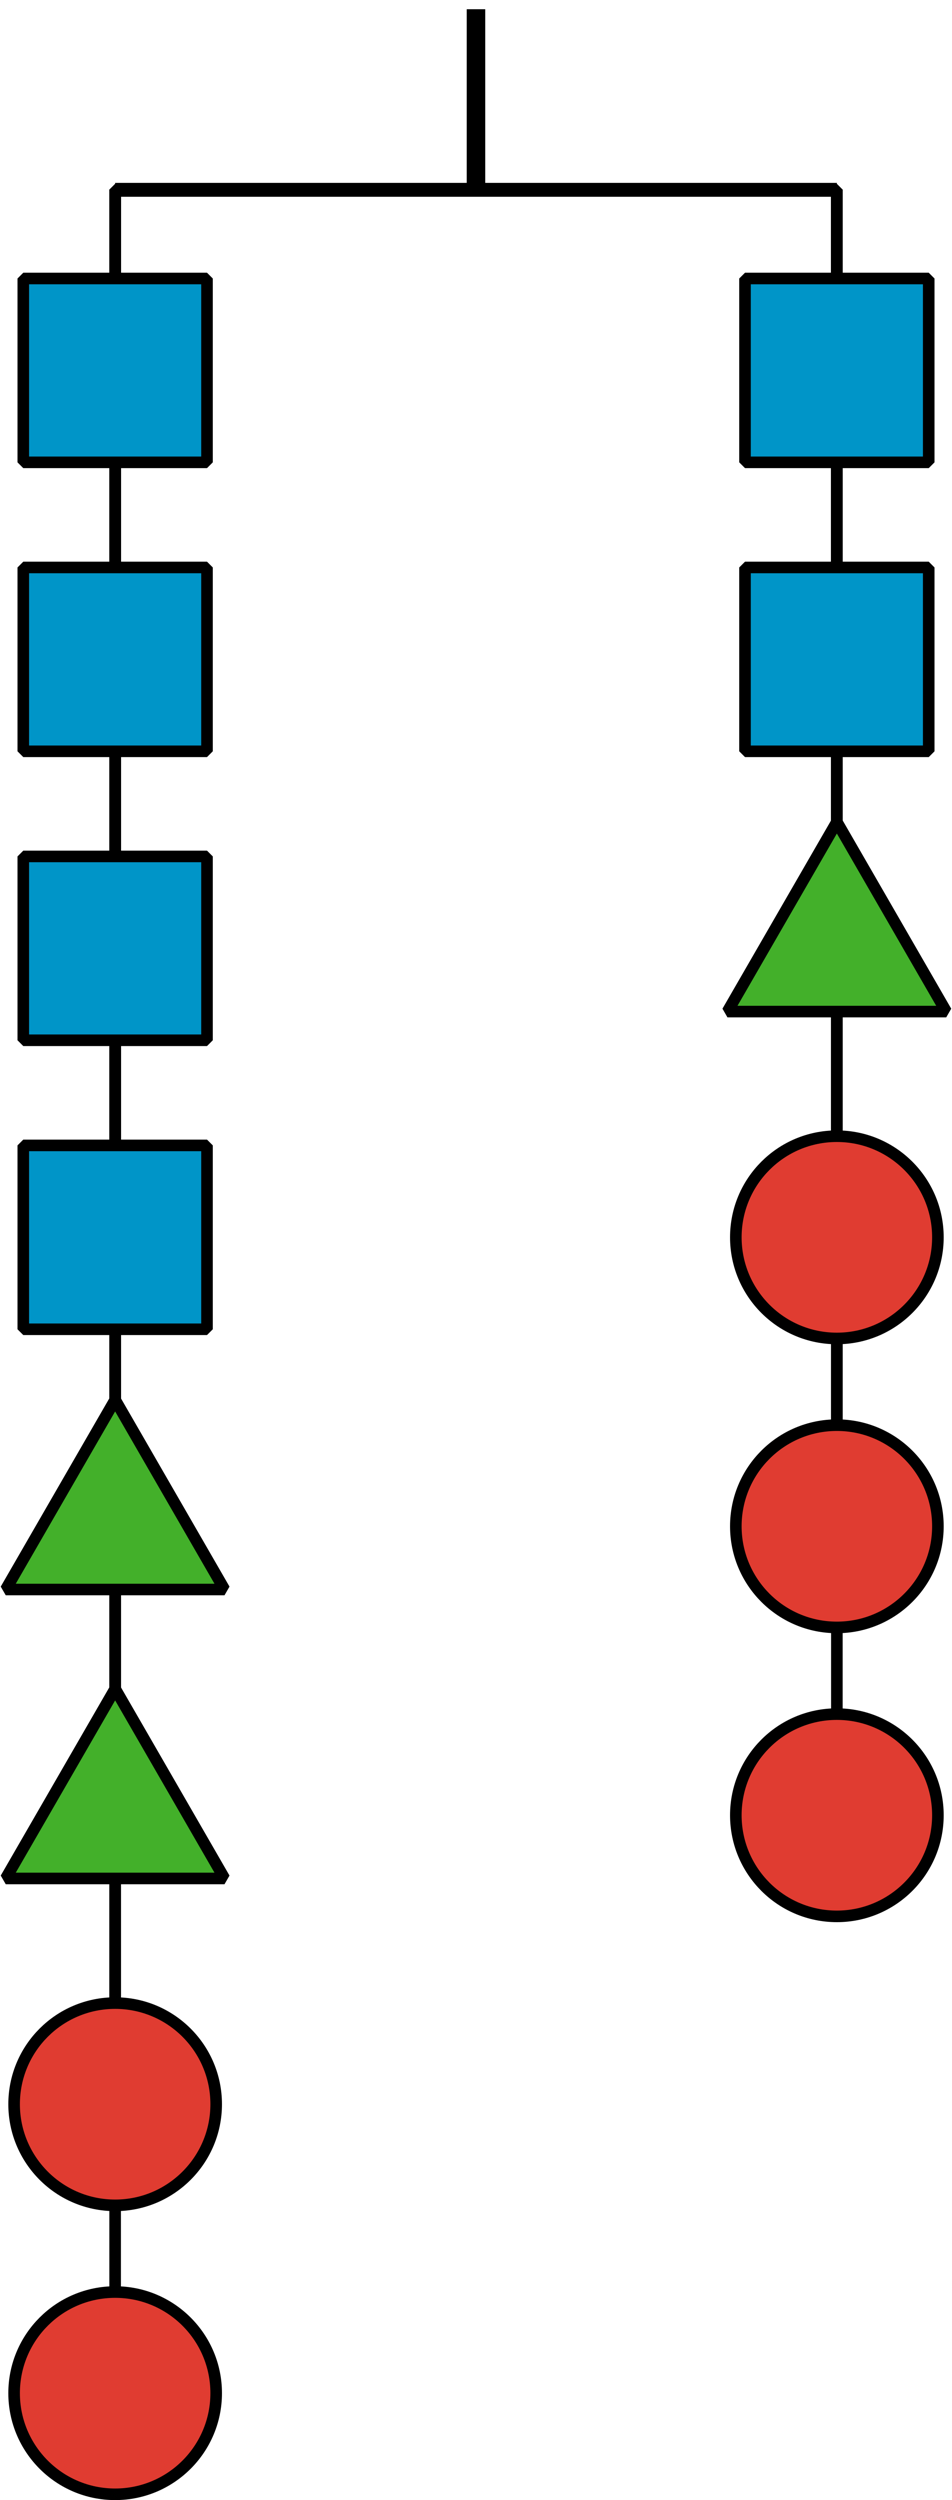
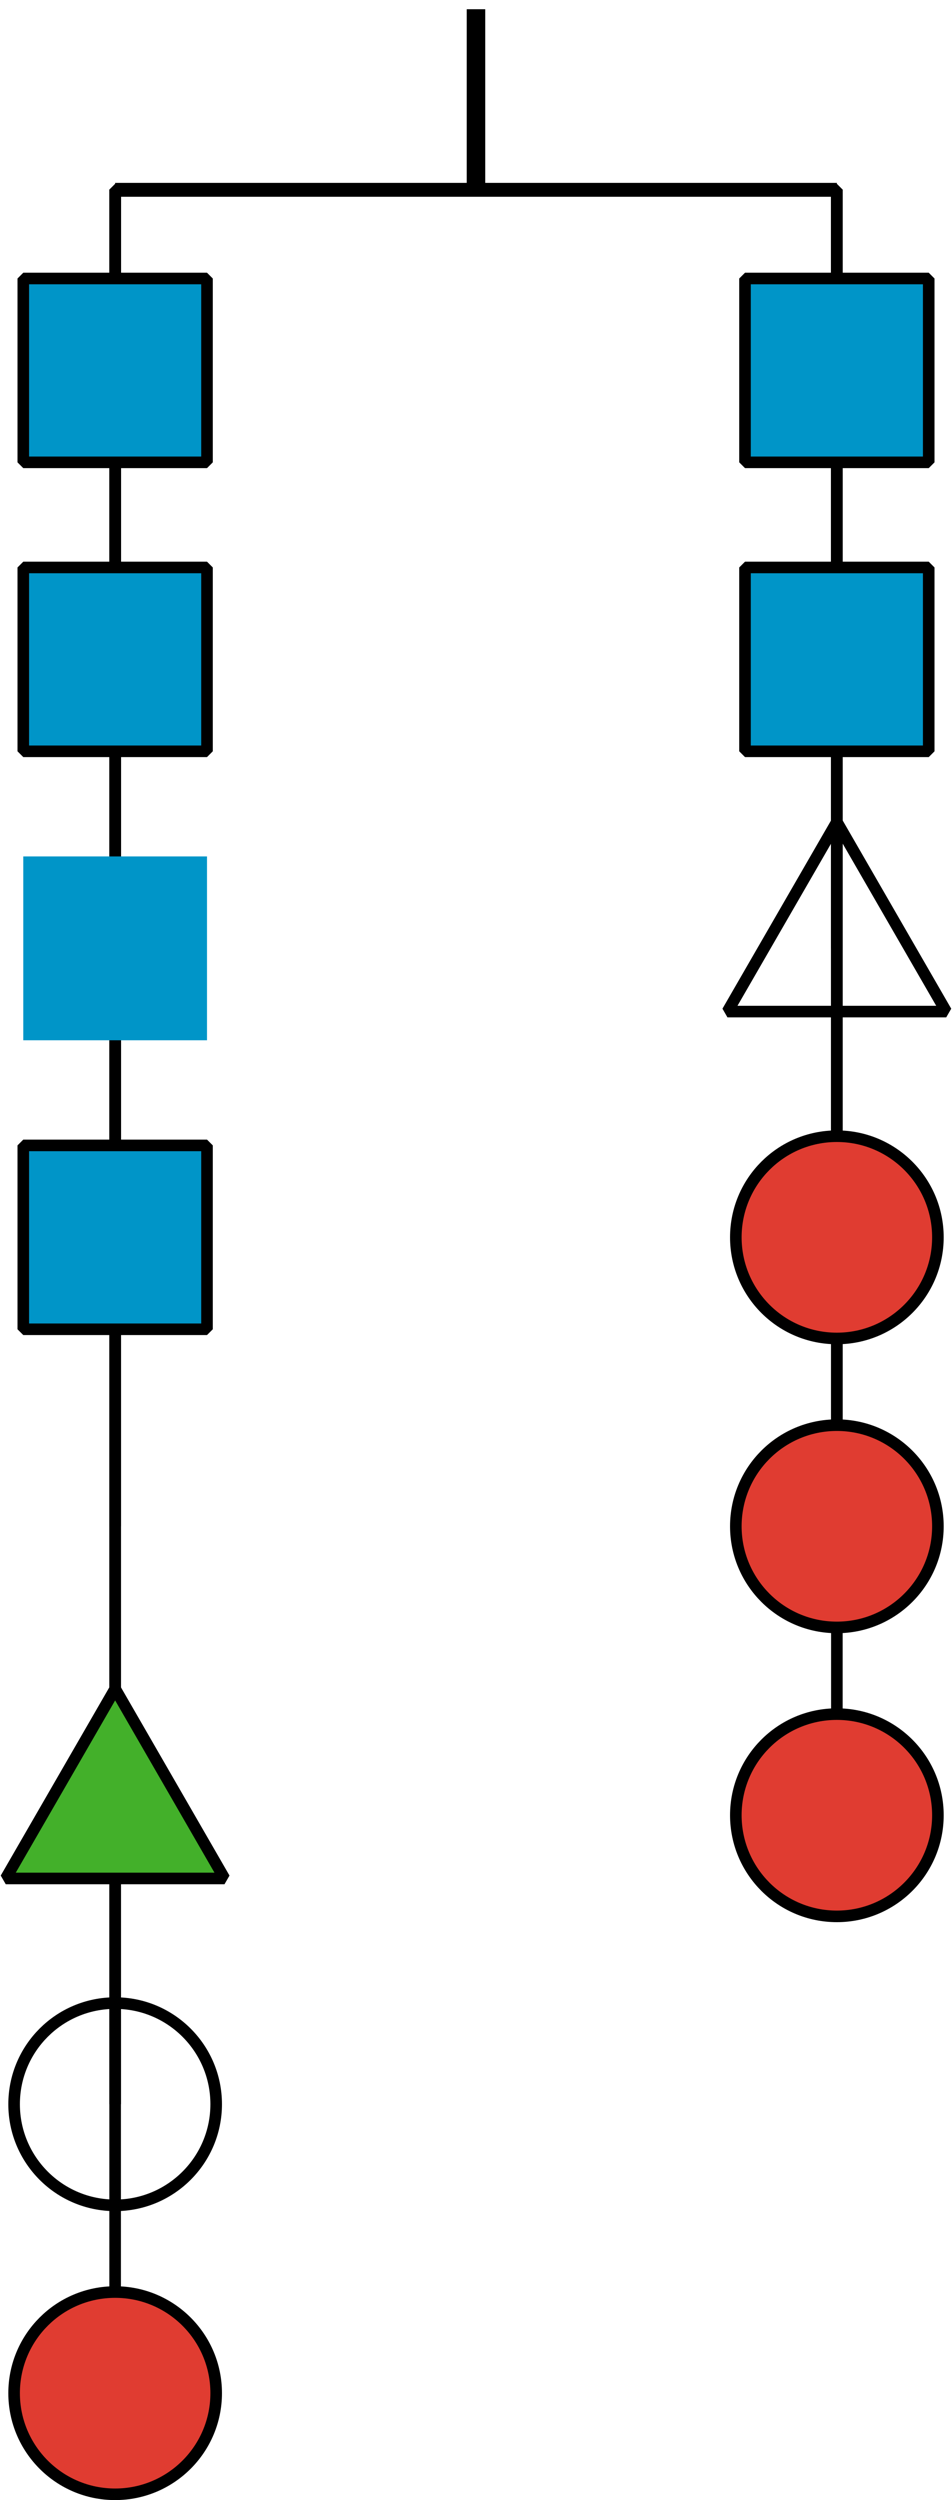
<svg xmlns="http://www.w3.org/2000/svg" height="215.823pt" version="1.1" viewBox="-72 -72 82.261 215.823" width="82.261pt">
  <g id="page1">
    <path d="M-30.871 -71.203V-55.613" fill="none" stroke="#000000" stroke-linejoin="bevel" stroke-miterlimit="10.037" stroke-width="1.6" />
    <path d="M-62.051 -55.613H0.312" fill="none" stroke="#000000" stroke-linejoin="bevel" stroke-miterlimit="10.037" stroke-width="1.2" />
    <path d="M-62.051 -40.02V-55.613H-30.871" fill="none" stroke="#000000" stroke-linejoin="bevel" stroke-miterlimit="10.037" stroke-width="1" />
    <path d="M-62.051 -15.074V-55.613H-30.871" fill="none" stroke="#000000" stroke-linejoin="bevel" stroke-miterlimit="10.037" stroke-width="1" />
    <path d="M-62.051 9.871V-55.613H-30.871" fill="none" stroke="#000000" stroke-linejoin="bevel" stroke-miterlimit="10.037" stroke-width="1" />
    <path d="M-62.051 34.816V-55.613H-30.871" fill="none" stroke="#000000" stroke-linejoin="bevel" stroke-miterlimit="10.037" stroke-width="1" />
    <path d="M-62.051 59.762V-55.613H-30.871" fill="none" stroke="#000000" stroke-linejoin="bevel" stroke-miterlimit="10.037" stroke-width="1" />
-     <path d="M-62.051 84.707V-55.613H-30.871" fill="none" stroke="#000000" stroke-linejoin="bevel" stroke-miterlimit="10.037" stroke-width="1" />
    <path d="M-62.051 109.652V-55.613H-30.871" fill="none" stroke="#000000" stroke-linejoin="bevel" stroke-miterlimit="10.037" stroke-width="1" />
    <path d="M-62.051 134.597V-55.613H-30.871" fill="none" stroke="#000000" stroke-linejoin="bevel" stroke-miterlimit="10.037" stroke-width="1" />
    <path d="M0.312 -40.02V-55.613H-30.871" fill="none" stroke="#000000" stroke-linejoin="bevel" stroke-miterlimit="10.037" stroke-width="1" />
    <path d="M0.312 -15.074V-55.613H-30.871" fill="none" stroke="#000000" stroke-linejoin="bevel" stroke-miterlimit="10.037" stroke-width="1" />
    <path d="M0.312 9.871V-55.613H-30.871" fill="none" stroke="#000000" stroke-linejoin="bevel" stroke-miterlimit="10.037" stroke-width="1" />
    <path d="M0.312 34.816V-55.613H-30.871" fill="none" stroke="#000000" stroke-linejoin="bevel" stroke-miterlimit="10.037" stroke-width="1" />
    <path d="M0.312 59.762V-55.613H-30.871" fill="none" stroke="#000000" stroke-linejoin="bevel" stroke-miterlimit="10.037" stroke-width="1" />
    <path d="M0.312 84.707V-55.613H-30.871" fill="none" stroke="#000000" stroke-linejoin="bevel" stroke-miterlimit="10.037" stroke-width="1" />
    <path d="M-54.113 -47.957H-69.988V-32.086H-54.113Z" fill="#0095c8" />
    <path d="M-54.113 -47.957H-69.988V-32.086H-54.113Z" fill="none" stroke="#000000" stroke-linejoin="bevel" stroke-miterlimit="10.037" stroke-width="1" />
    <path d="M-54.113 -23.012H-69.988V-7.141H-54.113Z" fill="#0095c8" />
    <path d="M-54.113 -23.012H-69.988V-7.141H-54.113Z" fill="none" stroke="#000000" stroke-linejoin="bevel" stroke-miterlimit="10.037" stroke-width="1" />
    <path d="M-54.113 1.934H-69.988V17.805H-54.113Z" fill="#0095c8" />
-     <path d="M-54.113 1.934H-69.988V17.805H-54.113Z" fill="none" stroke="#000000" stroke-linejoin="bevel" stroke-miterlimit="10.037" stroke-width="1" />
    <path d="M-54.113 26.879H-69.988V42.754H-54.113Z" fill="#0095c8" />
    <path d="M-54.113 26.879H-69.988V42.754H-54.113Z" fill="none" stroke="#000000" stroke-linejoin="bevel" stroke-miterlimit="10.037" stroke-width="1" />
-     <path d="M-62.051 48.847L-71.504 65.219H-52.602L-62.051 48.847" fill="#43b02a" />
-     <path d="M-62.051 48.847L-71.504 65.219H-52.602L-62.051 48.847" fill="none" stroke="#000000" stroke-linejoin="bevel" stroke-miterlimit="10.037" stroke-width="1" />
+     <path d="M-62.051 48.847L-71.504 65.219L-62.051 48.847" fill="#43b02a" />
    <path d="M-62.051 73.793L-71.504 90.164H-52.602L-62.051 73.793" fill="#43b02a" />
    <path d="M-62.051 73.793L-71.504 90.164H-52.602L-62.051 73.793" fill="none" stroke="#000000" stroke-linejoin="bevel" stroke-miterlimit="10.037" stroke-width="1" />
-     <path d="M-53.32 109.652C-53.32 104.828 -57.23 100.922 -62.051 100.922C-66.875 100.922 -70.781 104.828 -70.781 109.652C-70.781 114.472 -66.875 118.383 -62.051 118.383C-57.23 118.383 -53.32 114.472 -53.32 109.652Z" fill="#e03c31" />
    <path d="M-53.32 109.652C-53.32 104.828 -57.23 100.922 -62.051 100.922C-66.875 100.922 -70.781 104.828 -70.781 109.652C-70.781 114.472 -66.875 118.383 -62.051 118.383C-57.23 118.383 -53.32 114.472 -53.32 109.652Z" fill="none" stroke="#000000" stroke-linejoin="bevel" stroke-miterlimit="10.037" stroke-width="1" />
    <path d="M-53.32 134.597C-53.32 129.773 -57.23 125.867 -62.051 125.867C-66.875 125.867 -70.781 129.773 -70.781 134.597C-70.781 139.418 -66.875 143.328 -62.051 143.328C-57.23 143.328 -53.32 139.418 -53.32 134.597Z" fill="#e03c31" />
    <path d="M-53.32 134.597C-53.32 129.773 -57.23 125.867 -62.051 125.867C-66.875 125.867 -70.781 129.773 -70.781 134.597C-70.781 139.418 -66.875 143.328 -62.051 143.328C-57.23 143.328 -53.32 139.418 -53.32 134.597Z" fill="none" stroke="#000000" stroke-linejoin="bevel" stroke-miterlimit="10.037" stroke-width="1" />
    <path d="M8.25 -47.957H-7.625V-32.086H8.25Z" fill="#0095c8" />
    <path d="M8.25 -47.957H-7.625V-32.086H8.25Z" fill="none" stroke="#000000" stroke-linejoin="bevel" stroke-miterlimit="10.037" stroke-width="1" />
    <path d="M8.25 -23.012H-7.625V-7.141H8.25Z" fill="#0095c8" />
    <path d="M8.25 -23.012H-7.625V-7.141H8.25Z" fill="none" stroke="#000000" stroke-linejoin="bevel" stroke-miterlimit="10.037" stroke-width="1" />
-     <path d="M0.312 -1.043L-9.141 15.328H9.762L0.312 -1.043" fill="#43b02a" />
    <path d="M0.312 -1.043L-9.141 15.328H9.762L0.312 -1.043" fill="none" stroke="#000000" stroke-linejoin="bevel" stroke-miterlimit="10.037" stroke-width="1" />
    <path d="M9.043 34.816C9.043 29.992 5.133 26.086 0.312 26.086C-4.512 26.086 -8.418 29.992 -8.418 34.816C-8.418 39.637 -4.512 43.547 0.312 43.547C5.133 43.547 9.043 39.637 9.043 34.816Z" fill="#e03c31" />
    <path d="M9.043 34.816C9.043 29.992 5.133 26.086 0.312 26.086C-4.512 26.086 -8.418 29.992 -8.418 34.816C-8.418 39.637 -4.512 43.547 0.312 43.547C5.133 43.547 9.043 39.637 9.043 34.816Z" fill="none" stroke="#000000" stroke-linejoin="bevel" stroke-miterlimit="10.037" stroke-width="1" />
    <path d="M9.043 59.762C9.043 54.937 5.133 51.031 0.312 51.031C-4.512 51.031 -8.418 54.937 -8.418 59.762C-8.418 64.582 -4.512 68.492 0.312 68.492C5.133 68.492 9.043 64.582 9.043 59.762Z" fill="#e03c31" />
    <path d="M9.043 59.762C9.043 54.937 5.133 51.031 0.312 51.031C-4.512 51.031 -8.418 54.937 -8.418 59.762C-8.418 64.582 -4.512 68.492 0.312 68.492C5.133 68.492 9.043 64.582 9.043 59.762Z" fill="none" stroke="#000000" stroke-linejoin="bevel" stroke-miterlimit="10.037" stroke-width="1" />
    <path d="M9.043 84.707C9.043 79.883 5.133 75.976 0.312 75.976C-4.512 75.976 -8.418 79.883 -8.418 84.707C-8.418 89.527 -4.512 93.437 0.312 93.437C5.133 93.437 9.043 89.527 9.043 84.707Z" fill="#e03c31" />
    <path d="M9.043 84.707C9.043 79.883 5.133 75.976 0.312 75.976C-4.512 75.976 -8.418 79.883 -8.418 84.707C-8.418 89.527 -4.512 93.437 0.312 93.437C5.133 93.437 9.043 89.527 9.043 84.707Z" fill="none" stroke="#000000" stroke-linejoin="bevel" stroke-miterlimit="10.037" stroke-width="1" />
  </g>
</svg>